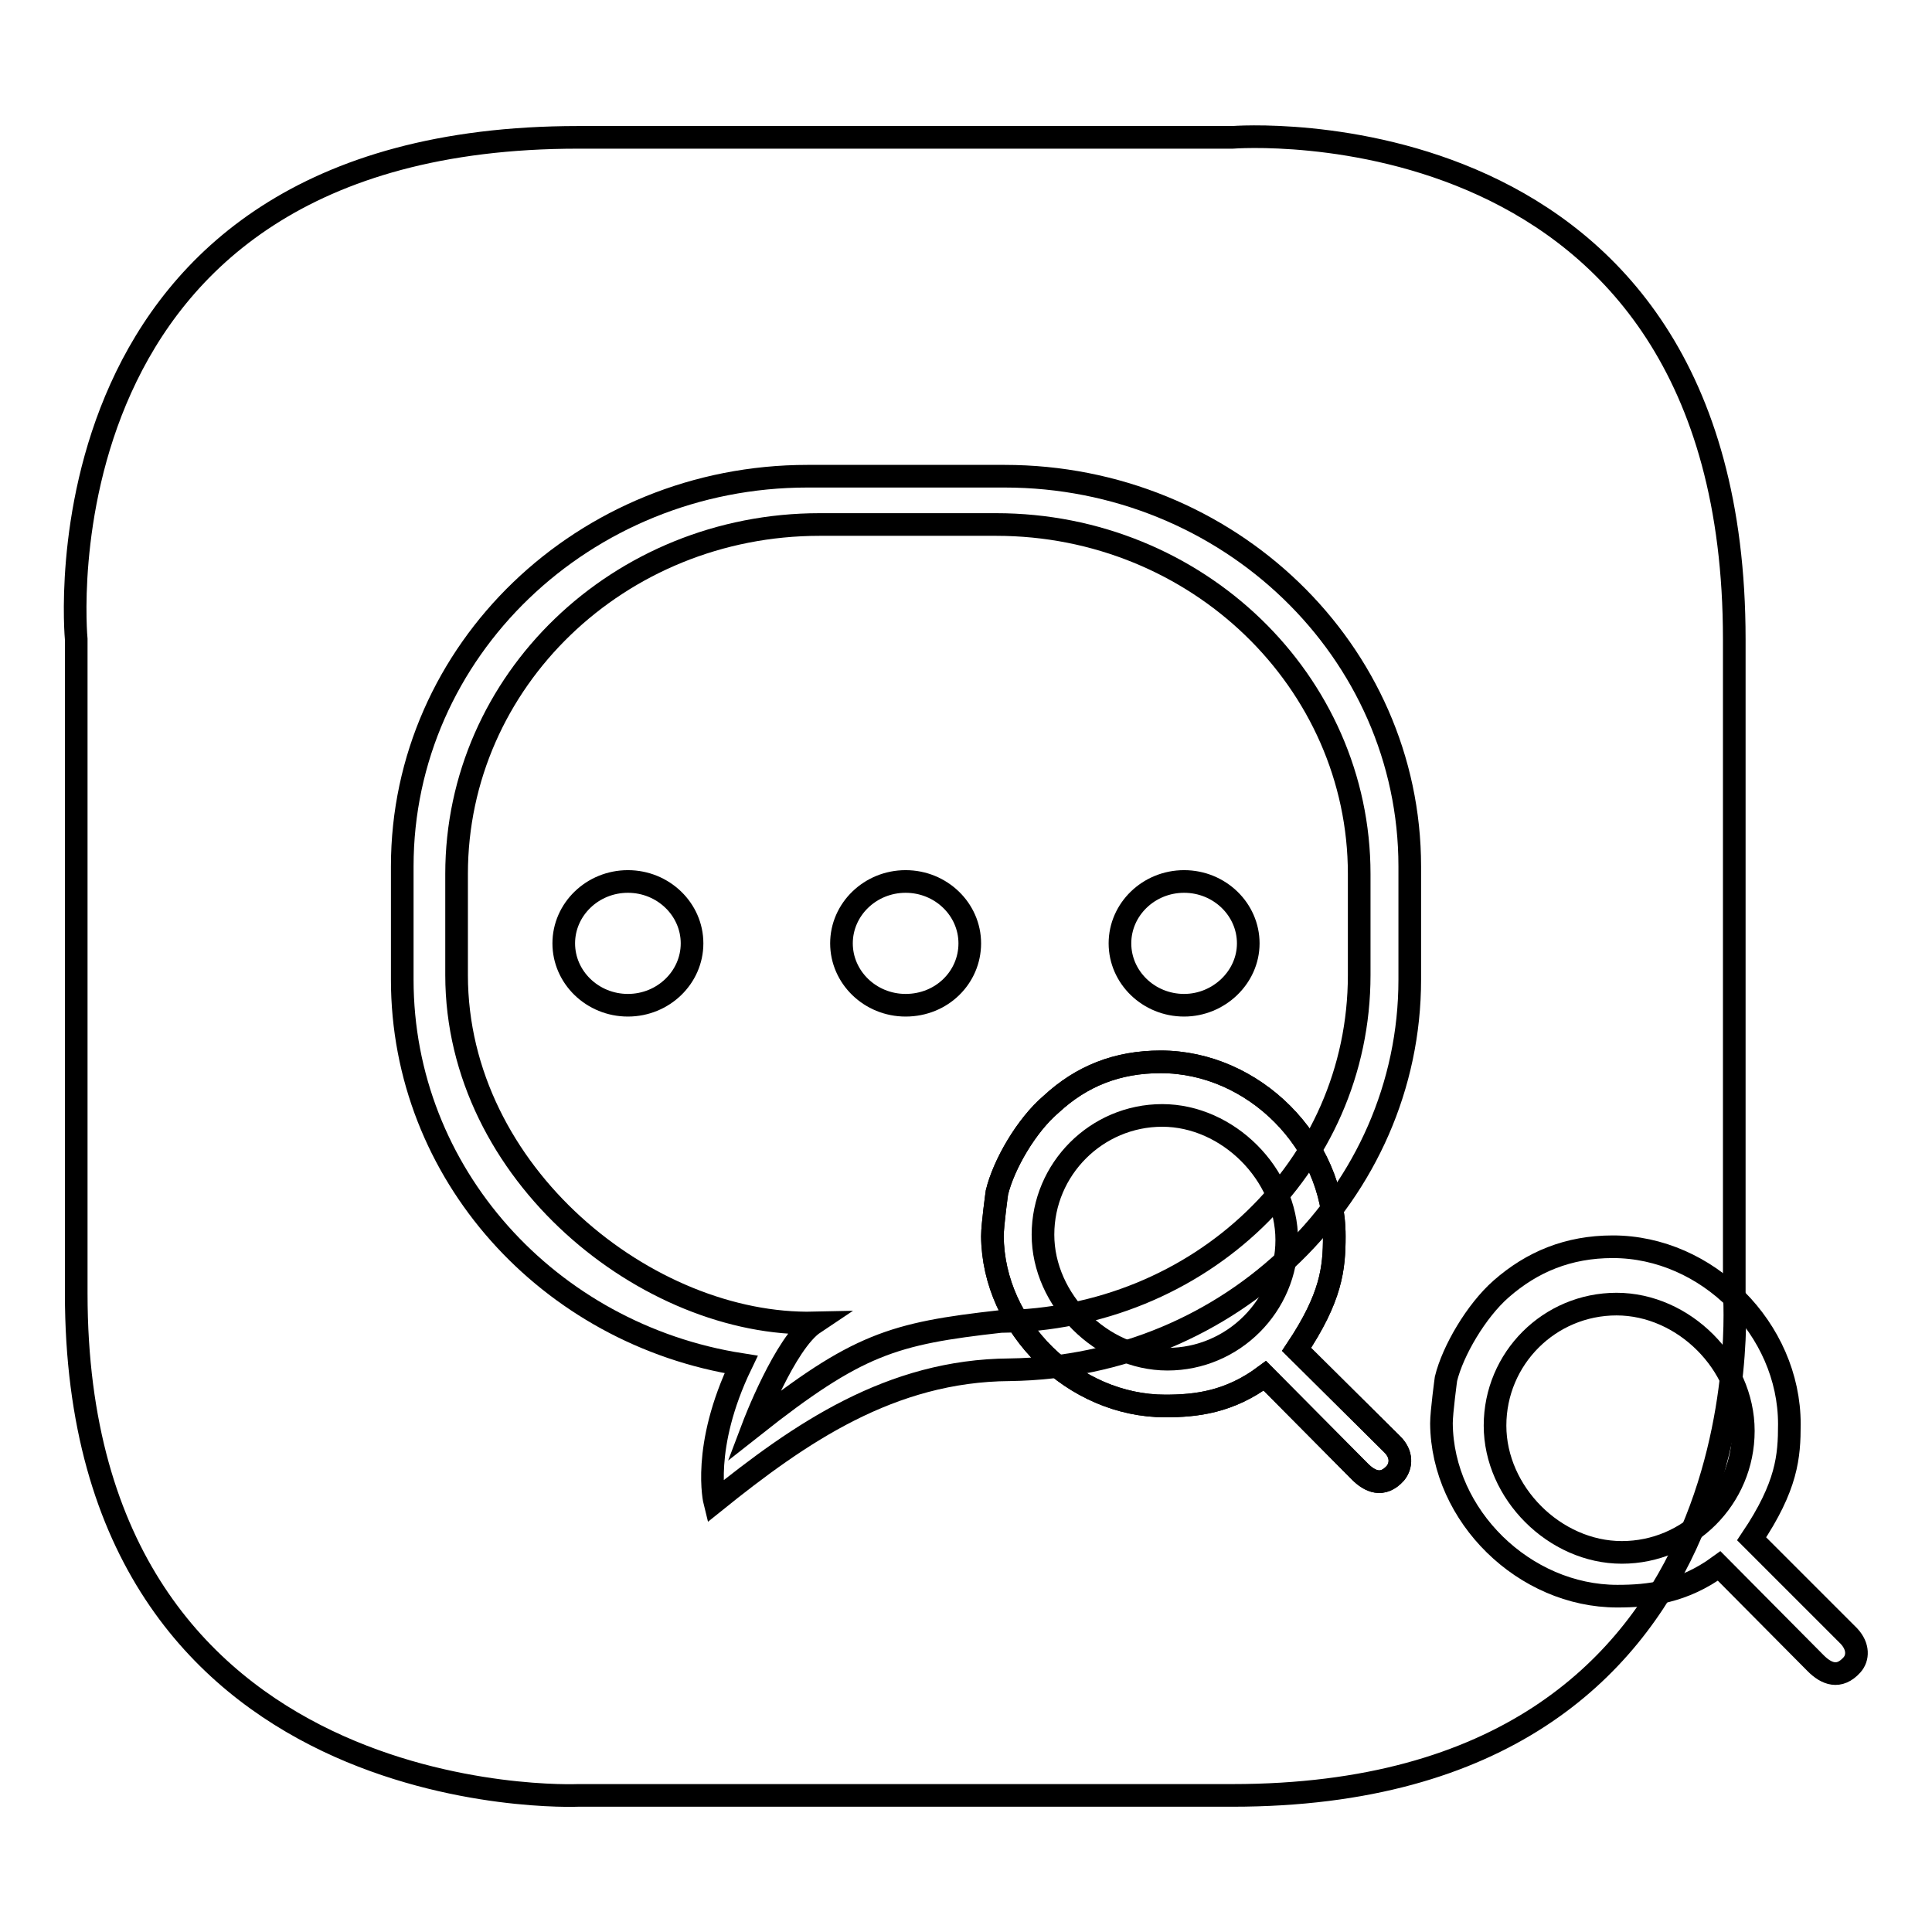
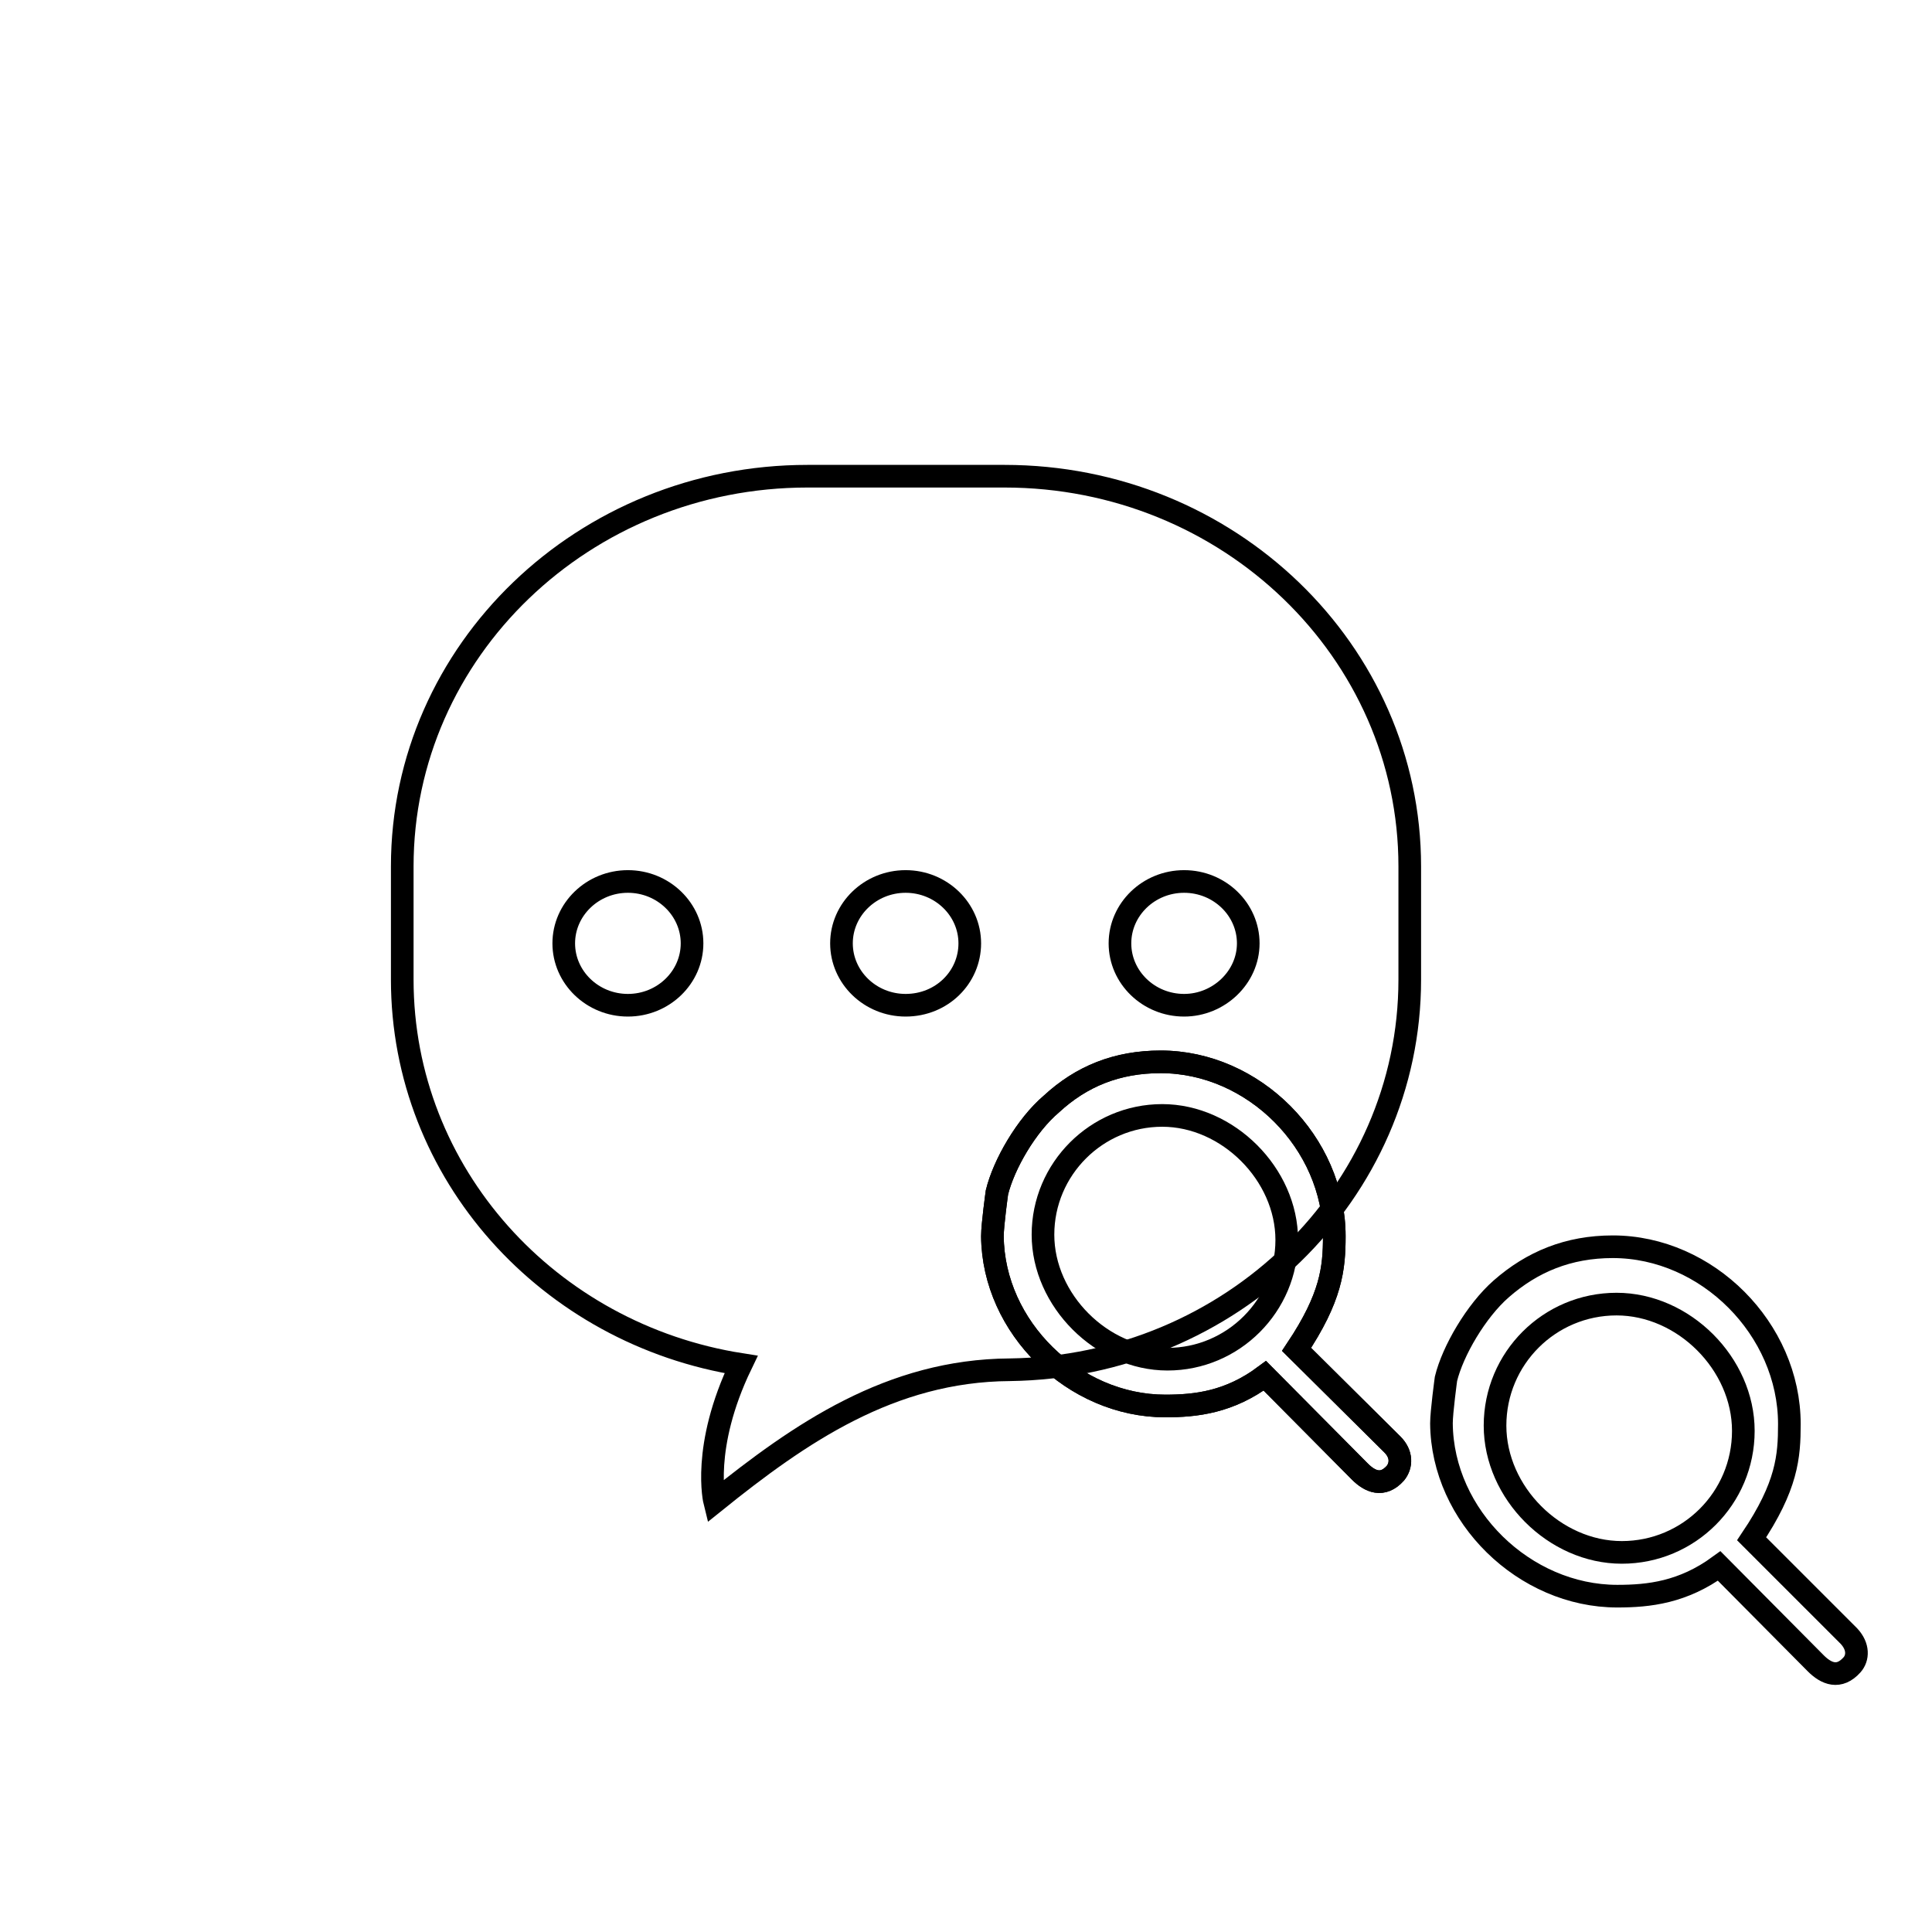
<svg xmlns="http://www.w3.org/2000/svg" version="1.1" x="0px" y="0px" viewBox="0 0 256 256" enable-background="new 0 0 256 256" xml:space="preserve">
  <g>
    <g>
-       <path stroke-width="3" fill-opacity="0" stroke="#000000" d="M163.3,237.9c-71.6,0-86.7,0-86.7,0s-66.5,2.9-66.5-66.5V84.7c0,0-6.4-66.5,66.5-66.5c72.9,0,86.7,0,86.7,0s66.5-5.3,66.5,66.5c0,71.8,0,86.7,0,86.7S234.9,237.9,163.3,237.9z" />
      <path stroke-width="3" fill-opacity="0" stroke="#000000" d="M133.1,63.1H107c-29.6,0-53.7,23.1-53.7,51.7v15c0,25.7,19.4,47,44.9,51c-5.3,11-3.5,18.2-3.5,18.2c11.3-9.1,23.3-17.4,39.1-17.5v0c29.3-0.4,53-23.4,53-51.7v-15C186.8,86.3,162.8,63.1,133.1,63.1z" />
-       <path stroke-width="3" fill-opacity="0" stroke="#000000" d="M132,69.5h-23.4c-26.6,0-48.1,20.7-48.1,46.3v13.4c0,26.4,25.4,46.6,47.4,46.1c-3.9,2.6-8.1,13.7-8.1,13.7c13.8-10.9,18.5-12.3,32.8-13.9c26.3-0.3,47.5-20.4,47.5-45.9v-13.4l0,0C180.1,90.3,158.6,69.5,132,69.5z" />
      <path stroke-width="3" fill-opacity="0" stroke="#000000" d="M156.9,133.2c-4.7,0-8.5-3.7-8.5-8.2s3.8-8.2,8.5-8.2c4.7,0,8.5,3.7,8.5,8.2S161.5,133.2,156.9,133.2L156.9,133.2z" />
      <path stroke-width="3" fill-opacity="0" stroke="#000000" d="M120,133.2c-4.7,0-8.5-3.7-8.5-8.2s3.8-8.2,8.5-8.2c4.7,0,8.5,3.7,8.5,8.2S124.8,133.2,120,133.2L120,133.2z" />
      <path stroke-width="3" fill-opacity="0" stroke="#000000" d="M83.2,133.2c-4.7,0-8.5-3.7-8.5-8.2s3.8-8.2,8.5-8.2c4.7,0,8.5,3.7,8.5,8.2C91.7,129.5,87.9,133.2,83.2,133.2L83.2,133.2z" />
      <path stroke-width="3" fill-opacity="0" stroke="#000000" d="M184.5,191.4l-12.7-12.6c4.6-6.9,5-10.7,5-15c0-12.4-10.7-23.1-23-23.1c-5.8,0-10.5,1.9-14.5,5.6c-3.3,2.8-6.3,8-7.2,11.7c0,0-0.6,4.3-0.6,5.8c0.1,12.1,10.8,22.5,22.9,22.5c4.1,0,8.5-0.5,13.2-4l12.6,12.7c1.3,1.3,3,2.1,4.7,0.2C185.7,194.2,185.8,192.7,184.5,191.4z" />
      <path stroke-width="3" fill-opacity="0" stroke="#000000" d="M184.5,191.4l-12.7-12.6c4.6-6.9,5-10.7,5-15c0-12.4-10.7-23.1-23-23.1c-5.8,0-10.5,1.9-14.5,5.6c-3.3,2.8-6.3,8-7.2,11.7c0,0-0.6,4.3-0.6,5.8c0.1,12.1,10.8,22.5,22.9,22.5c4.1,0,8.5-0.5,13.2-4l12.6,12.7c1.3,1.3,3,2.1,4.7,0.2C185.7,194.2,185.8,192.7,184.5,191.4z" />
      <path stroke-width="3" fill-opacity="0" stroke="#000000" d="M154,147.8c-8.7,0-15.8,7.1-15.8,15.8s7.8,16.5,16.5,16.5c8.7,0,15.8-7.1,15.8-15.8C170.5,155.6,162.7,147.8,154,147.8z" />
      <path stroke-width="3" fill-opacity="0" stroke="#000000" d="M245,216.8l-12.9-12.9c4.7-7,5-10.9,5-15.2c0-12.6-10.9-23.5-23.4-23.5c-5.9,0-10.7,2-14.8,5.6c-3.3,2.9-6.4,8.2-7.3,11.9c0,0-0.6,4.4-0.6,5.9c0.1,12.3,11,22.9,23.3,22.9c4.2,0,8.7-0.5,13.5-4l12.8,12.9c1.4,1.4,3.1,2.1,4.8,0.2C246.2,219.7,246.3,218.2,245,216.8z" />
      <path stroke-width="3" fill-opacity="0" stroke="#000000" d="M214.2,172.8c-8.9,0-16.1,7.2-16.1,16.1c0,8.9,7.9,16.8,16.8,16.8c8.9,0,16.1-7.2,16.1-16.1C231,180.7,223.1,172.8,214.2,172.8z" />
    </g>
  </g>
</svg>